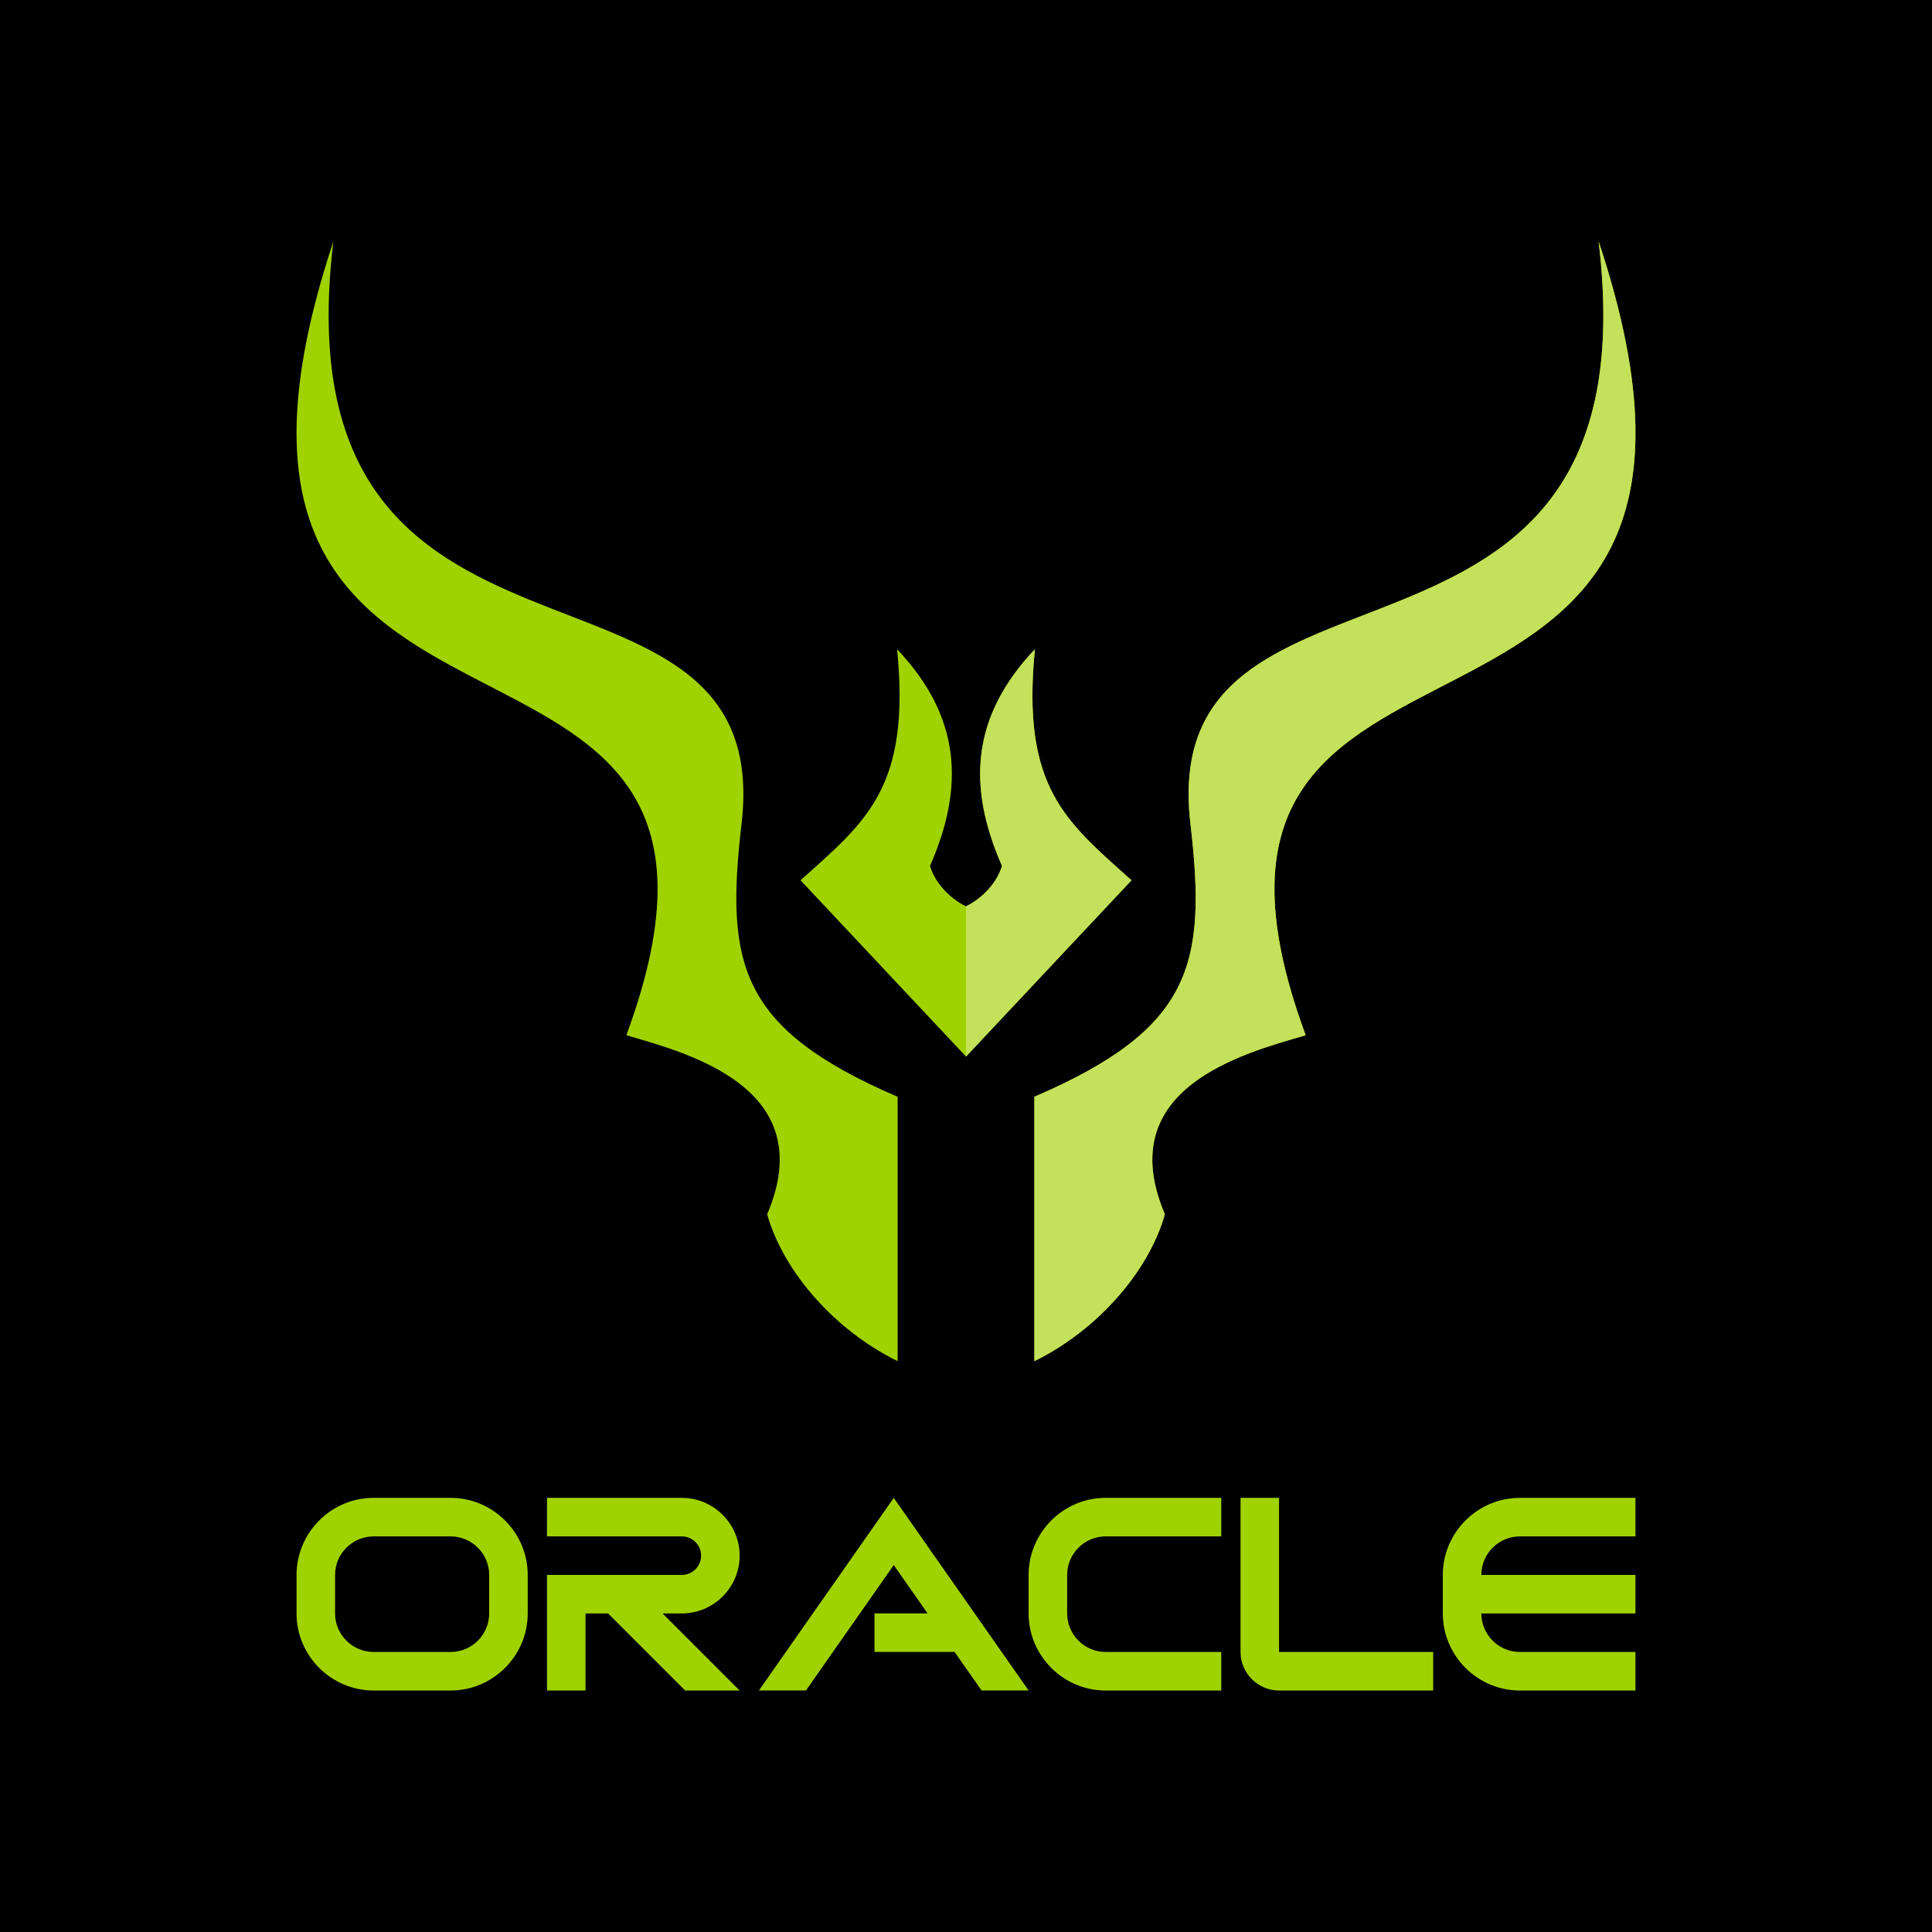
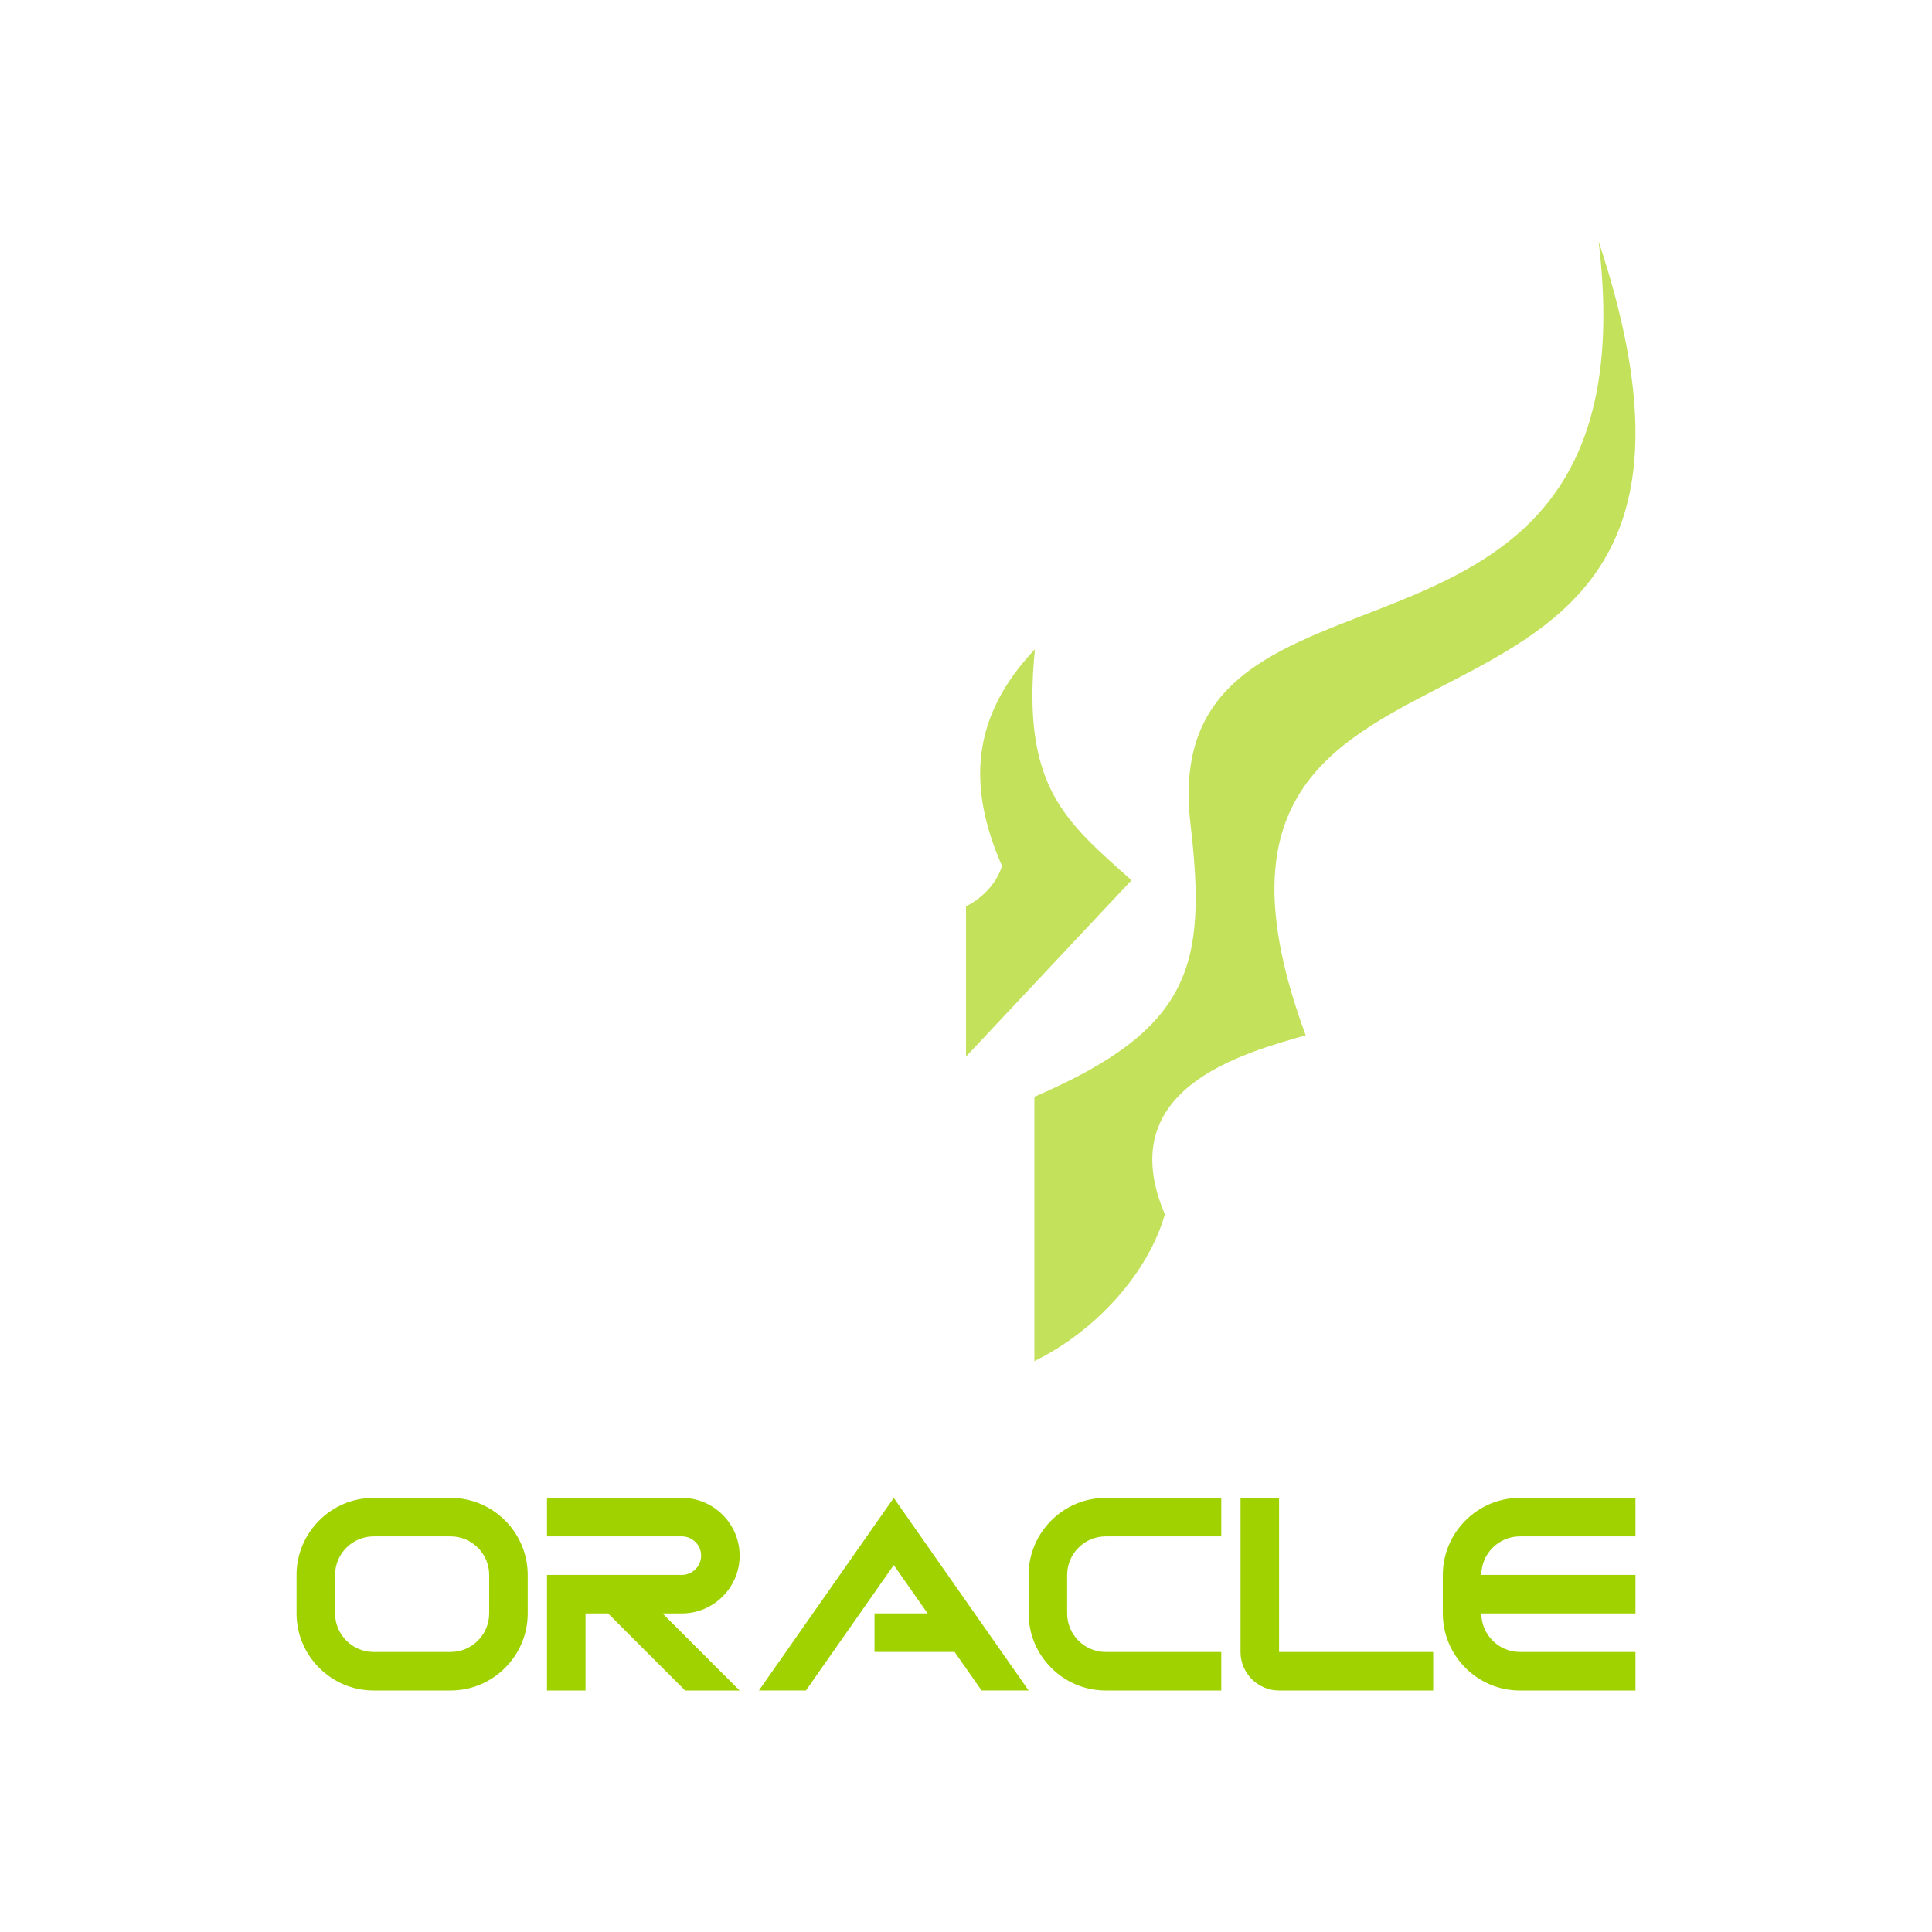
<svg xmlns="http://www.w3.org/2000/svg" xmlns:ns1="http://sodipodi.sourceforge.net/DTD/sodipodi-0.dtd" xmlns:ns2="http://www.inkscape.org/namespaces/inkscape" xml:space="preserve" width="20mm" height="20mm" version="1.1" shape-rendering="geometricPrecision" text-rendering="geometricPrecision" image-rendering="optimizeQuality" fill-rule="evenodd" clip-rule="evenodd" viewBox="0 0 2000000 1999999" id="svg463" ns1:docname="logo-green-3.svg" ns2:version="1.1.1 (3bf5ae0d25, 2021-09-20)">
  <defs id="defs467" />
  <ns1:namedview id="namedview465" pagecolor="#ffffff" bordercolor="#666666" borderopacity="1.0" ns2:pageshadow="2" ns2:pageopacity="0.0" ns2:pagecheckerboard="0" ns2:document-units="mm" showgrid="false" ns2:zoom="5.7745313" ns2:cx="198.37108" ns2:cy="67.537949" ns2:window-width="3840" ns2:window-height="2066" ns2:window-x="-11" ns2:window-y="-11" ns2:window-maximized="1" ns2:current-layer="Слой_x0020_1" />
  <g id="Слой_x0020_1" ns2:label="Слой 1" ns2:groupmode="layer" transform="translate(2321396.2,1009657.1)">
    <g id="_2147265179328" transform="translate(-2313860.2,-1017182.1)">
-       <rect fill="#000000" x="-7536" y="7525" width="2000000" height="1999999" id="rect451" />
      <g id="g457">
-         <path fill="#a0d200" fill-rule="nonzero" d="m 1063790,679620 c -65560,69350 -70430,141380 -34080,224250 v 10 10 c -4750,16670 -19580,33240 -37240,41900 v -10 10 l -10,-10 v 10 c -17660,-8660 -32480,-25230 -37230,-41900 v -10 -10 c 36350,-82870 31480,-154900 -34080,-224250 14170,143140 -31870,178150 -99990,239160 l 171310,182480 171310,-182480 c -68120,-61010 -114160,-96020 -99990,-239160 z M 921700,1416570 C 857640,1385190 803860,1325080 786620,1264590 842480,1133260 703970,1097590 640860,1079210 827940,572200 132880,873180 337570,257530 c -60520,501380 459610,286040 422540,602940 -17090,146110 -1520,212130 161590,282450 z m 141530,0 c 64060,-31380 117850,-91490 135090,-151980 -55860,-131330 82650,-167000 145760,-185380 -187080,-507010 507980,-206030 303280,-821680 60530,501380 -459600,286040 -422530,602940 17090,146110 1520,212130 -161600,282450 z" id="path453" />
        <path fill="#a0d200" d="m 1276660,1558100 h 39880 v 159550 h 159550 v 39880 h -159550 c -21940,0 -39880,-17940 -39880,-39880 z m -139610,0 h 119660 v 39890 h -119650 c -21940,0 -39890,17950 -39890,39880 v 39890 c 0,21930 17950,39880 39890,39880 h 119650 v 39890 h -119660 c -43870,0 -79770,-35900 -79770,-79770 v -39890 c 0,-43870 35900,-79770 79770,-79770 z m -757830,0 h 79770 c 43870,0 79770,35900 79770,79770 v 39890 c 0,43870 -35900,79770 -79770,79770 h -79770 c -43870,0 -79770,-35900 -79770,-79770 v -39890 c 0,-43870 35900,-79770 79770,-79770 z m 0,39890 h 79770 c 21940,0 39880,17950 39880,39880 v 39890 c 0,21930 -17940,39880 -39880,39880 h -79770 c -21930,0 -39890,-17950 -39890,-39880 v -39890 c 0,-21930 17960,-39880 39890,-39880 z m 1146720,39880 h 159550 v 39890 h -159550 c 0,21930 17960,39880 39900,39880 h 119650 v 39890 h -119660 c -43880,0 -79770,-35900 -79770,-79770 v -39890 c 0,-43870 35890,-79770 79770,-79770 h 119660 v 39890 h -119650 c -21940,0 -39900,17950 -39900,39880 z m -608260,-79740 139600,199370 h -48690 l -27930,-39880 h -82920 v -39890 h 54990 l -35050,-50060 -90900,129830 h -48700 z m -358970,-30 h 139590 c 32920,0 59830,26920 59830,59840 v 0 c 0,32900 -26910,59820 -59830,59820 h -19940 l 79770,79770 h -56400 l -79770,-79770 h -23370 v 79770 h -39880 v -79770 -39880 h 37050 2830 39890 59830 c 10970,0 19940,-8980 19940,-19940 v 0 c 0,-10980 -8970,-19950 -19940,-19950 H 558710 Z" id="path455" />
      </g>
      <path fill="#c3e15a" fill-rule="nonzero" d="m 1063240,1416570 c 64050,-31380 117840,-91500 135080,-151980 -55860,-131340 82650,-166990 145760,-185380 -187080,-507010 507980,-206030 303280,-821680 60530,501370 -459600,286030 -422530,602940 17090,146110 1520,212130 -161590,282450 z m 550,-736950 c -65560,69350 -70430,141380 -34080,224250 v 10 10 c -4750,16670 -19570,33240 -37240,41900 v -10 10 155480 l 171310,-182490 c -68120,-61010 -114160,-96010 -99990,-239160 z" id="path459" />
    </g>
  </g>
</svg>